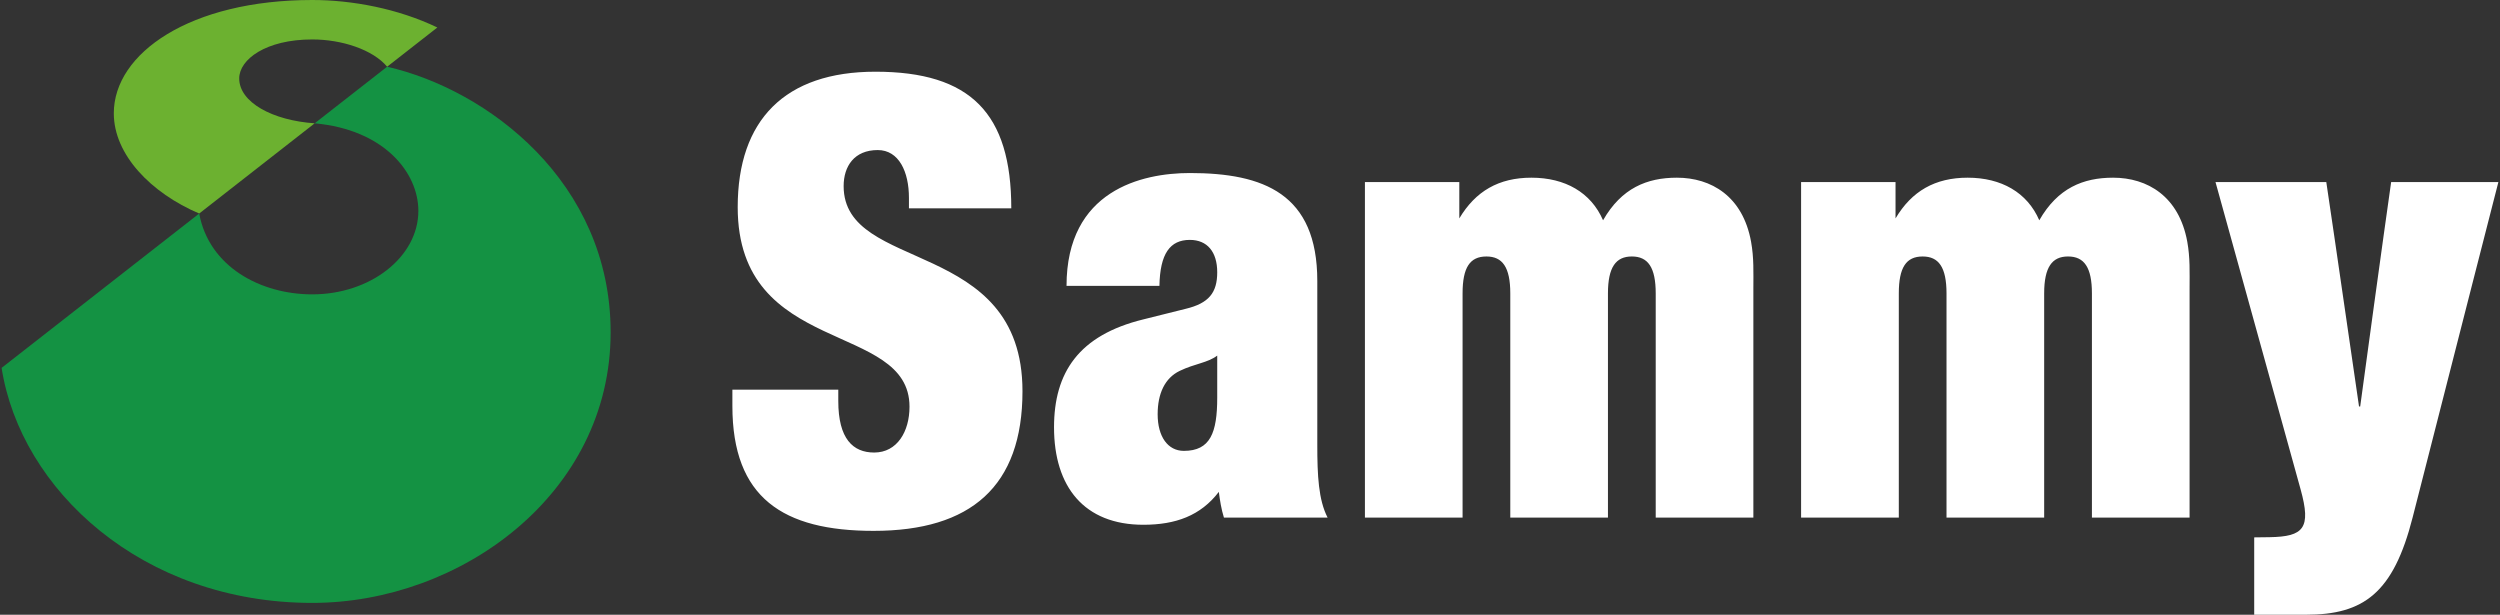
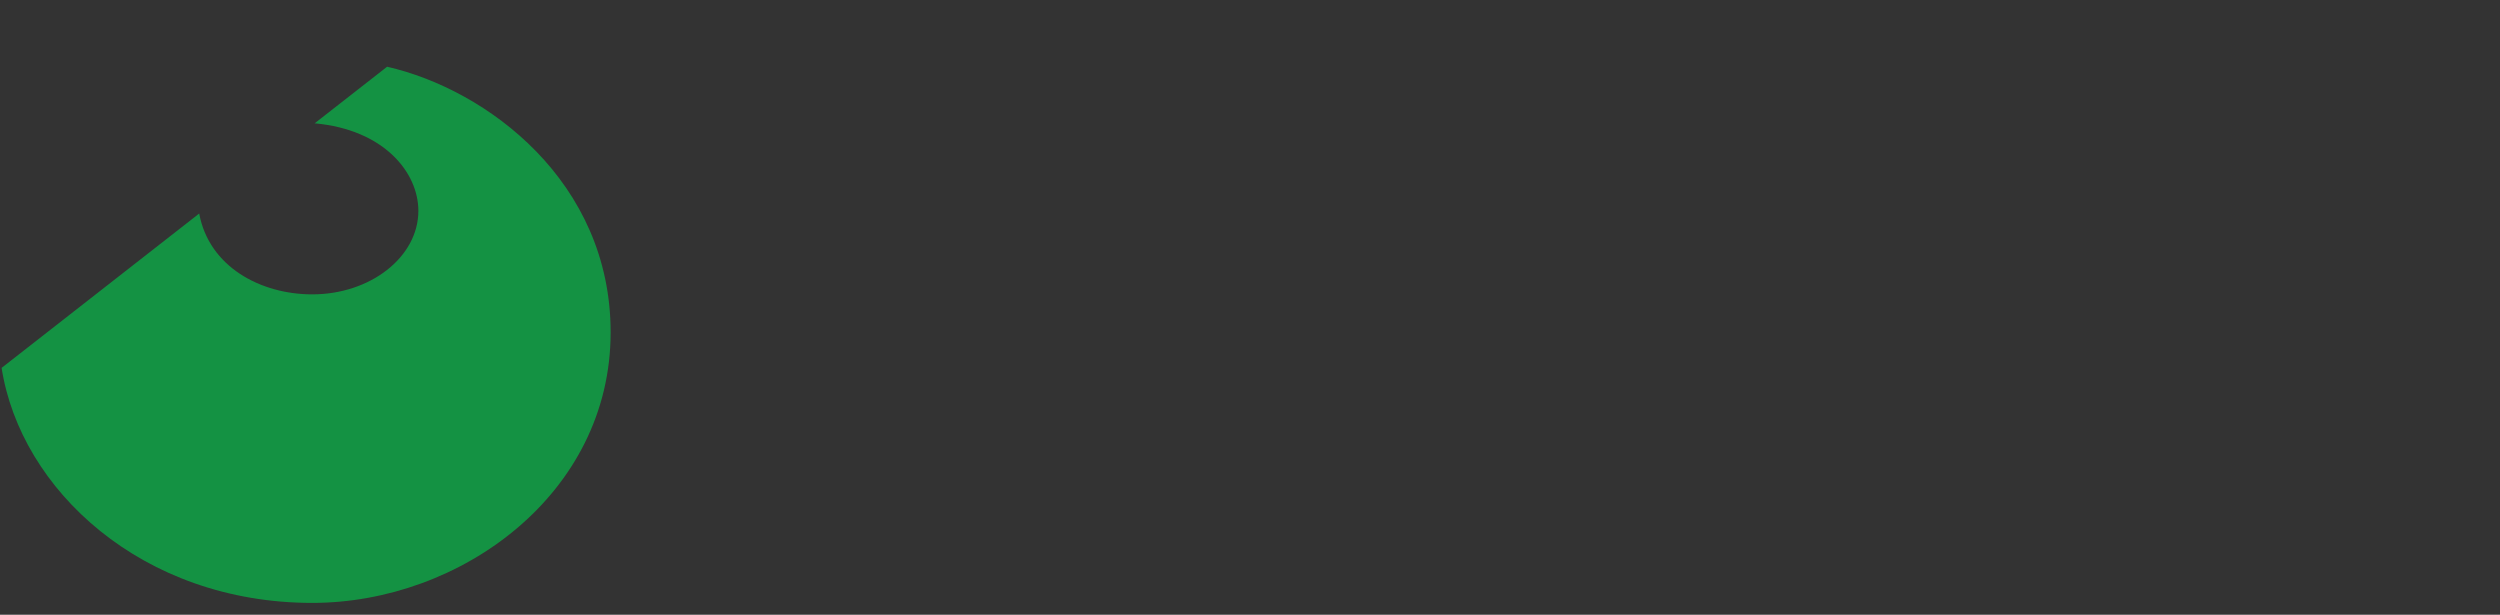
<svg xmlns="http://www.w3.org/2000/svg" width="244" height="60" viewBox="0 0 244 60">
  <rect x="0" y="0" width="244" height="60" fill="#333333" stroke="none" />
-   <path fill="#fff" d="M220.011 52.448l1.511-.019c3.325-.056 4.064-.877 3.022-4.649-3.66-13.23-8.311-30.009-8.311-30.009h10.813s1.024 6.859 3.195 21.902l.114-.001c2.042-15.065 3.021-21.902 3.021-21.902h10.466s-4.299 16.77-8.373 32.748c-1.875 7.348-4.762 9.48-10.404 9.48h-5.055v-7.55zm-30.031-1.932h9.531v-21.879c0-2.571.778-3.605 2.328-3.605 1.584 0 2.333 1.071 2.333 3.605v21.879h9.531v-22.344c0-1.599.062-2.998-.224-4.58-.806-4.436-3.89-6.25-7.242-6.25-2.916 0-5.406 1.011-7.202 4.157-1.175-2.716-3.706-4.157-6.99-4.157-3.19 0-5.462 1.315-7.041 3.974v-3.545h-9.217v32.745h9.537v-21.879c0-2.534.716-3.605 2.328-3.605 1.556 0 2.328 1.035 2.328 3.605v21.879zm-42.575 0h9.531v-21.879c0-2.571.778-3.605 2.334-3.605 1.578 0 2.328 1.071 2.328 3.605v21.879h9.531v-22.344c0-1.599.061-2.998-.224-4.58-.801-4.436-3.89-6.25-7.242-6.25-2.91 0-5.406 1.011-7.204 4.157-1.175-2.716-3.705-4.157-6.989-4.157-3.191 0-5.457 1.315-7.041 3.974v-3.545h-9.212v32.745h9.531v-21.879c0-2.534.717-3.605 2.329-3.605 1.555 0 2.328 1.035 2.328 3.605v21.879zm-17.83.004h-10.119c-.257-.828-.386-1.645-.498-2.513-1.779 2.328-4.225 3.21-7.365 3.21-5.776 0-8.72-3.703-8.72-9.512 0-5.328 2.395-8.987 8.72-10.533l4.124-1.03c2.267-.543 3.084-1.573 3.084-3.57 0-1.987-.969-3.158-2.675-3.158-1.931 0-2.91 1.339-2.966 4.49h-9.067c0-9.324 7.349-11.016 12.033-11.016 7.203 0 12.442 2.015 12.442 10.533v15.98c-.001 3.025.117 5.387 1.007 7.119zm-10.774-15.813c-.941.713-2.149.764-3.66 1.491-1.455.7-2.154 2.222-2.154 4.236 0 2.177.99 3.571 2.557 3.571 2.574 0 3.257-1.754 3.257-5.194v-4.104zm-20.099-14.372c0-9.264-3.962-13.336-13.264-13.336-8.836 0-13.438 4.719-13.438 13.22 0 14.636 16.768 11.078 16.768 19.477 0 2.41-1.197 4.472-3.448 4.472-2.065 0-3.503-1.331-3.503-5.025v-1.111h-10.336v1.597c0 8.961 4.941 12.184 13.784 12.184 9.492 0 14.529-4.341 14.529-13.631 0-15.045-17.455-11.485-17.455-20.018 0-1.936 1.035-3.518 3.33-3.518 2.064 0 3.044 2.119 3.044 4.66v1.029h9.989z" />
  <path fill="#149243" d="M37.781 6.513l-7.071 5.524c6.78.609 10.122 4.808 10.122 8.541 0 4.493-4.667 8.152-10.361 8.152-5.059 0-10.08-2.716-11.029-7.89l-19.285 15.066c1.851 11.877 13.714 22.937 30.318 22.937 14.482 0 29.123-10.649 29.123-26.405 0-14.698-12.05-23.7-21.817-25.925z" />
-   <path fill="#6cb130" d="M19.442 20.84l11.27-8.804c-4.124-.282-7.365-2.055-7.365-4.38 0-1.847 2.592-3.806 7.125-3.806 2.893 0 5.915.993 7.314 2.661l4.899-3.828c-3.818-1.836-8.313-2.683-12.21-2.683-11.896 0-19.368 5.183-19.368 11.06 0 4.029 3.611 7.767 8.335 9.78z" />
</svg>